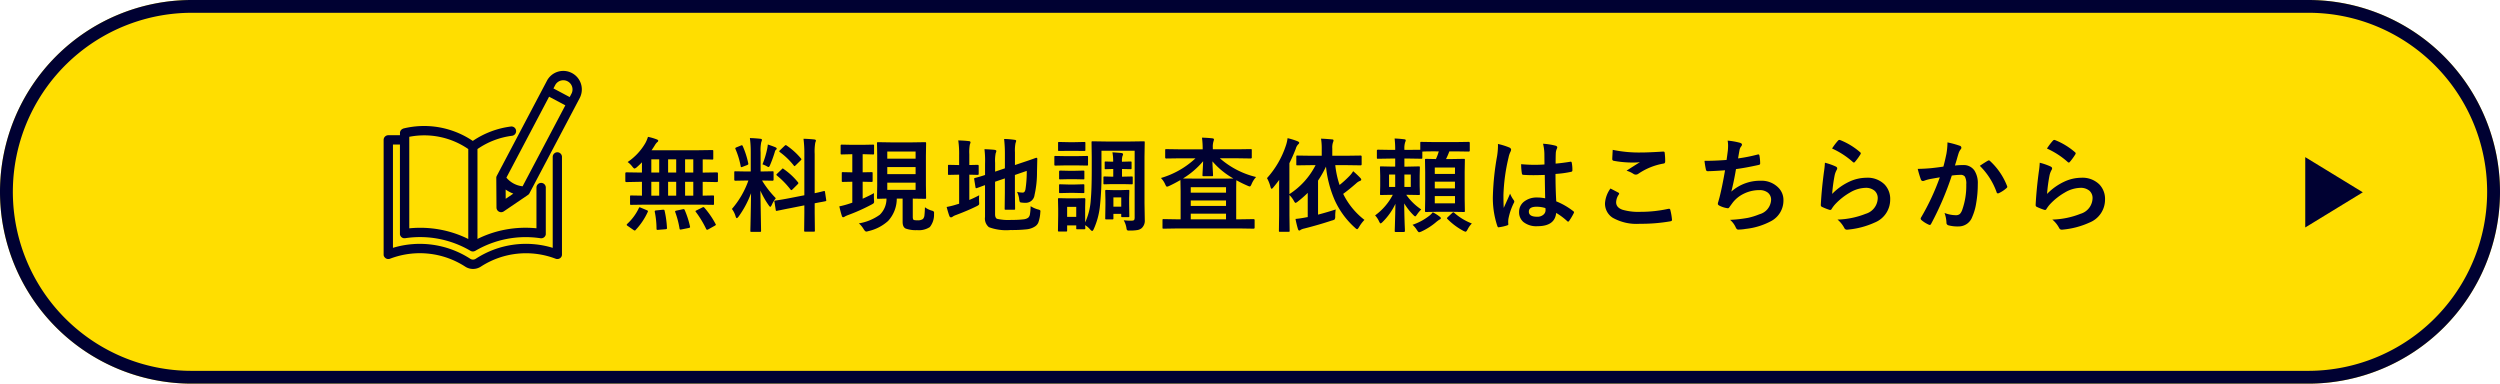
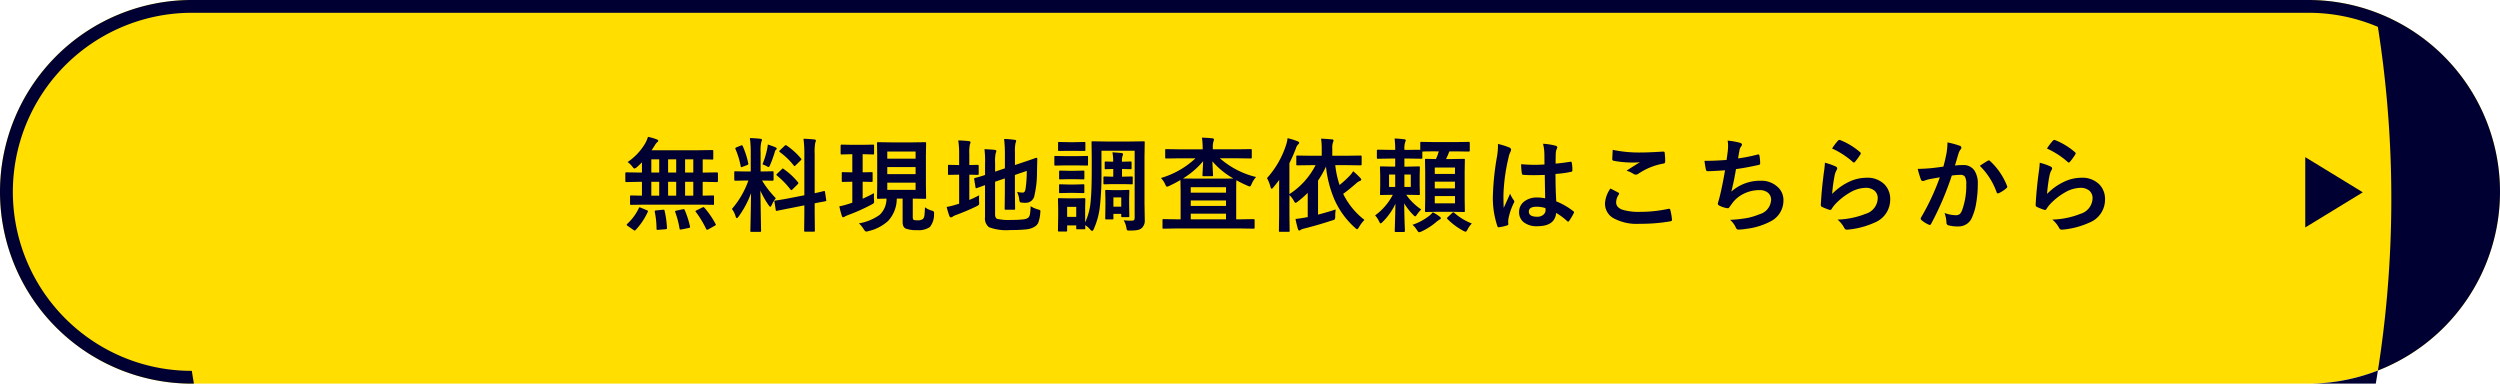
<svg xmlns="http://www.w3.org/2000/svg" width="391" height="60" viewBox="0 0 391 60">
  <g id="グループ_48463" data-name="グループ 48463" transform="translate(-991 -3027)">
    <path id="パス_17804" data-name="パス 17804" d="M30,0H361a30,30,0,0,1,0,60H30A30,30,0,0,1,30,0Z" transform="translate(991 3027)" fill="#ffde00" />
-     <path id="パス_17804_-_アウトライン" data-name="パス 17804 - アウトライン" d="M30,2A28.008,28.008,0,0,0,19.1,55.8,27.823,27.823,0,0,0,30,58H361A28.008,28.008,0,0,0,371.9,4.2,27.823,27.823,0,0,0,361,2H30m0-2H361a30,30,0,0,1,0,60H30A30,30,0,0,1,30,0Z" transform="translate(991 3027)" fill="#000132" />
+     <path id="パス_17804_-_アウトライン" data-name="パス 17804 - アウトライン" d="M30,2A28.008,28.008,0,0,0,19.1,55.8,27.823,27.823,0,0,0,30,58A28.008,28.008,0,0,0,371.9,4.2,27.823,27.823,0,0,0,361,2H30m0-2H361a30,30,0,0,1,0,60H30A30,30,0,0,1,30,0Z" transform="translate(991 3027)" fill="#000132" />
    <path id="パス_87" data-name="パス 87" d="M4231.9,4510.008l-9,5.5v-11Z" transform="translate(-2871.359 -1452.933)" fill="#000132" />
    <g id="グループ_48462" data-name="グループ 48462" transform="translate(-5)">
      <path id="パス_17805" data-name="パス 17805" d="M3.828-2.992l-2.109.031a.247.247,0,0,1-.156-.031.269.269,0,0,1-.023-.141V-4.258q0-.125.031-.148a.292.292,0,0,1,.148-.023L3.4-4.4V-6.562H2.93L.961-6.523Q.8-6.523.8-6.7V-7.867q0-.18.156-.18l1.969.031H3.4v-1.6a10.593,10.593,0,0,1-.8.766.883.883,0,0,1-.367.211q-.1,0-.352-.32a3.482,3.482,0,0,0-.719-.7,9,9,0,0,0,2.781-2.977,5.318,5.318,0,0,0,.4-.961,8.6,8.6,0,0,1,1.375.4q.227.086.227.2a.268.268,0,0,1-.148.227,1.885,1.885,0,0,0-.367.469q-.289.461-.523.8h7.266l2.188-.031q.141,0,.164.031a.23.23,0,0,1,.031.148v1.148q0,.117-.039.141a.315.315,0,0,1-.156.023l-.2-.008q-.57-.016-1.258-.023v2.063h.258l1.961-.031q.164,0,.164.18V-6.7q0,.18-.164.18l-1.961-.039H12.9V-4.4l1.6-.031q.125,0,.148.031a.269.269,0,0,1,.023.141v1.125a.235.235,0,0,1-.027.145.235.235,0,0,1-.145.027l-2.117-.031ZM10.148-4.4H11.43V-6.562H10.148Zm-2.656,0H8.758V-6.562H7.492Zm-2.625,0H6.1V-6.562H4.867Zm5.281-3.617H11.43v-2.062H10.148Zm-2.656,0H8.758v-2.062H7.492Zm-2.625,0H6.1v-2.062H4.867ZM2.914-2.445q.047-.133.117-.133a.755.755,0,0,1,.2.063l.93.391q.18.078.18.156a.429.429,0,0,1-.039.125A10.308,10.308,0,0,1,2.414.961a.189.189,0,0,1-.141.094.531.531,0,0,1-.2-.094L1.172.336Q1.016.242,1.016.156A.266.266,0,0,1,1.1.016,8.114,8.114,0,0,0,2.914-2.445Zm10.273-.047A13.179,13.179,0,0,1,14.914.031a.266.266,0,0,1,.047.117q0,.07-.2.172L13.758.883a.473.473,0,0,1-.172.055q-.07,0-.141-.125a15.918,15.918,0,0,0-1.617-2.672.209.209,0,0,1-.055-.109q0-.055.18-.141l.883-.437a.43.43,0,0,1,.18-.062Q13.086-2.609,13.188-2.492Zm-3.094.352A13.983,13.983,0,0,1,10.914.4a.658.658,0,0,1,.016.109q0,.1-.211.148L9.586.883a1.275,1.275,0,0,1-.18.023q-.094,0-.125-.156a14.007,14.007,0,0,0-.672-2.57.453.453,0,0,1-.023-.117q0-.078.211-.125l.992-.211a.94.94,0,0,1,.141-.016Q10.031-2.289,10.094-2.141ZM6.672-2.2h.117q.125,0,.156.164A15.6,15.6,0,0,1,7.313.625.257.257,0,0,1,7.32.688q0,.141-.219.164L5.953.945q-.1.008-.141.008Q5.68.953,5.68.781a13.5,13.5,0,0,0-.273-2.641A.829.829,0,0,1,5.4-1.953q0-.125.25-.141ZM20.284-13.406q.867.023,1.625.109.258.023.258.164a.942.942,0,0,1-.1.336,6.035,6.035,0,0,0-.109,1.609V-8.18h.125l1.727-.031q.133,0,.156.031a.292.292,0,0,1,.023.148V-6.9q0,.164-.18.164l-1.625-.031A15.211,15.211,0,0,0,24.339-4,4.826,4.826,0,0,0,23.7-2.945q-.141.289-.227.289t-.25-.242a13.4,13.4,0,0,1-1.3-2.289l.109,6.273q0,.125-.039.156a.292.292,0,0,1-.148.023h-1.32q-.125,0-.148-.031a.292.292,0,0,1-.023-.148q0-.062.023-.961.062-2.773.086-4.906a15.188,15.188,0,0,1-1.937,3.641q-.2.258-.289.258-.1,0-.187-.273a3.487,3.487,0,0,0-.578-1.164A13.8,13.8,0,0,0,20.05-6.766h-.289l-1.742.031q-.18,0-.18-.164V-8.031q0-.133.031-.156a.292.292,0,0,1,.148-.023l1.742.031h.656v-2.969A16.724,16.724,0,0,0,20.284-13.406Zm6.07,9.422L28.8-4.461v-6.406a17.649,17.649,0,0,0-.133-2.43q.938.023,1.7.109.242.031.242.18a1.345,1.345,0,0,1-.1.32,8.362,8.362,0,0,0-.094,1.773v6.133q.594-.125,1.055-.242.078-.016.266-.07.086-.016.117-.023a.431.431,0,0,1,.086-.016q.062,0,.094.172l.188,1.25q.008.063.008.078,0,.086-.164.109-.047.016-.508.1-.555.1-1.141.219v1.492l.031,2.766a.247.247,0,0,1-.031.156.292.292,0,0,1-.148.023H28.941q-.125,0-.148-.039a.244.244,0,0,1-.023-.141L28.8-1.7V-2.883l-2.2.438q-.9.172-1.555.313-.141.023-.367.07l-.141.031a.535.535,0,0,1-.1.016q-.094,0-.109-.141l-.2-1.266a.658.658,0,0,1-.016-.109q0-.07.156-.1.039-.008.3-.047Q25.347-3.789,26.355-3.984Zm-.773-4.57a10.7,10.7,0,0,1,2.211,2.047.308.308,0,0,1,.078.148q0,.055-.125.188l-.789.781q-.133.125-.187.125t-.133-.094a13.134,13.134,0,0,0-2.109-2.172.611.611,0,0,1-.109-.133q0-.047.125-.172l.734-.7q.109-.117.148-.117T25.581-8.555Zm.43-3.7a10.906,10.906,0,0,1,2.258,2.039.2.2,0,0,1,.07.133q0,.063-.117.172l-.766.75q-.148.141-.2.141t-.109-.094a10.967,10.967,0,0,0-2.18-2.1q-.086-.055-.086-.117a.271.271,0,0,1,.117-.18l.7-.672q.141-.125.18-.125A.244.244,0,0,1,26.011-12.258ZM22.253-9.3a14.165,14.165,0,0,0,.734-2.414,5.362,5.362,0,0,0,.1-.687q.953.32,1.211.445.18.094.18.2a.162.162,0,0,1-.094.156.63.63,0,0,0-.2.359,20.294,20.294,0,0,1-.734,2.031q-.141.336-.242.336a.873.873,0,0,1-.32-.148A4.47,4.47,0,0,0,22.253-9.3Zm-3.086-2.844a13.227,13.227,0,0,1,.859,2.688.335.335,0,0,1,.016.086q0,.117-.219.2l-.687.258a.755.755,0,0,1-.2.055q-.07,0-.094-.156a12.334,12.334,0,0,0-.812-2.672A.36.36,0,0,1,18-11.8q0-.086.2-.164l.672-.273a.473.473,0,0,1,.156-.047Q19.1-12.289,19.167-12.141Zm28.5,9.563a3.272,3.272,0,0,0,1.047.516.8.8,0,0,1,.313.141.351.351,0,0,1,.063.234q0,.07-.008.18A3.058,3.058,0,0,1,48.42.516a3.121,3.121,0,0,1-1.992.477A4.687,4.687,0,0,1,44.662.75Q44.17.531,44.17-.3V-3.937h-.914A5.176,5.176,0,0,1,41.9-.445a6.83,6.83,0,0,1-3.062,1.586,1.621,1.621,0,0,1-.352.078q-.172,0-.414-.383a3.63,3.63,0,0,0-.742-.9A7.76,7.76,0,0,0,40.6-1.414a3.469,3.469,0,0,0,1.047-2.523q-.555.008-1,.023l-.312.008q-.125,0-.148-.031a.292.292,0,0,1-.023-.148l.031-1.945v-4.594l-.031-1.945a.285.285,0,0,1,.031-.172.269.269,0,0,1,.141-.023l2,.031h3.32l2.008-.031q.133,0,.156.039a.315.315,0,0,1,.023.156l-.031,1.945v4.594l.031,1.945a.254.254,0,0,1-.027.152.254.254,0,0,1-.152.027l-1.906-.031v2.852q0,.422.172.492a2.076,2.076,0,0,0,.578.047,1.317,1.317,0,0,0,.836-.2,1.01,1.01,0,0,0,.242-.625Q47.631-1.711,47.662-2.578ZM46.2-5.3V-6.43h-4.43V-5.3Zm0-6h-4.43v1.117H46.2Zm-4.43,3.539H46.2V-8.867h-4.43Zm-3.789-3.125H37.92v2.836L39.3-8.078a.247.247,0,0,1,.156.031.269.269,0,0,1,.023.141v1.188q0,.125-.039.148a.244.244,0,0,1-.141.023L37.92-6.578v2.656q1.086-.484,1.773-.875-.016.2-.016.445,0,.219.016.609.016.2.016.266a.381.381,0,0,1-.062.25,1.5,1.5,0,0,1-.336.219,29.764,29.764,0,0,1-3.68,1.648,3.431,3.431,0,0,0-.5.227.488.488,0,0,1-.25.109q-.148,0-.211-.2-.18-.531-.4-1.5a13.717,13.717,0,0,0,1.5-.4q.18-.055.531-.18V-6.578l-1.469.031q-.133,0-.156-.031a.269.269,0,0,1-.023-.141V-7.906q0-.125.031-.148a.292.292,0,0,1,.148-.023l1.469.031v-2.836h-.094l-1.57.039q-.117,0-.141-.039a.315.315,0,0,1-.023-.156v-1.172q0-.172.164-.172l1.57.031h1.773l1.555-.031q.125,0,.148.031a.269.269,0,0,1,.023.141v1.172a.285.285,0,0,1-.031.172.269.269,0,0,1-.141.023ZM64.189-2.75a4.585,4.585,0,0,0,1.156.508,1.036,1.036,0,0,1,.313.117.193.193,0,0,1,.063.164q0,.062-.023.25a5.4,5.4,0,0,1-.312,1.539,1.376,1.376,0,0,1-.555.617,2.938,2.938,0,0,1-1.281.422,20.932,20.932,0,0,1-2.508.109A7.75,7.75,0,0,1,57.666.531a1.742,1.742,0,0,1-.609-1.586V-6.047q-.422.148-.937.344-.281.1-.344.117a.455.455,0,0,1-.109.023q-.07,0-.1-.148l-.2-1.25a.535.535,0,0,1-.016-.1q0-.055.141-.109.648-.156,1.57-.461V-9.391q.008-.211.008-.43a14.755,14.755,0,0,0-.1-1.844q.813.023,1.539.094.32.047.32.18a.888.888,0,0,1-.1.336,6.08,6.08,0,0,0-.094,1.516v1.383l1.531-.516v-2.32a19.888,19.888,0,0,0-.125-2.273,12.377,12.377,0,0,1,1.633.133q.258.023.258.172a1.345,1.345,0,0,1-.1.32,5.914,5.914,0,0,0-.094,1.438v2.016L62.963-9.6q.859-.281,1.625-.555.422-.156.469-.164H65.1q.133,0,.133.164l-.047,2.047A15.761,15.761,0,0,1,64.8-4.5a1.37,1.37,0,0,1-1.375,1.219,4.308,4.308,0,0,1-.594-.031q-.273-.023-.328-.1a1.494,1.494,0,0,1-.1-.43,3.614,3.614,0,0,0-.336-1.148,3.751,3.751,0,0,0,.844.109.363.363,0,0,0,.32-.125,1.047,1.047,0,0,0,.164-.469,17.612,17.612,0,0,0,.188-2.8l-1.852.641v2.781l.031,2.484a.235.235,0,0,1-.027.145.254.254,0,0,1-.152.027H60.3q-.125,0-.148-.031a.269.269,0,0,1-.023-.141l.031-2.484V-7.1l-1.531.523v5.07q0,.57.3.727a7.8,7.8,0,0,0,2.3.172A13.838,13.838,0,0,0,63.119-.7a1.464,1.464,0,0,0,.688-.25.94.94,0,0,0,.281-.57A9.054,9.054,0,0,0,64.189-2.75ZM56.15-4.461a4.335,4.335,0,0,0-.031.563q0,.211.008.43.016.2.016.266a.364.364,0,0,1-.062.246,1.734,1.734,0,0,1-.367.223q-1.266.633-3.187,1.359A2.116,2.116,0,0,0,52-1.117a.388.388,0,0,1-.273.109q-.156,0-.242-.2-.172-.453-.43-1.422a12.35,12.35,0,0,0,1.586-.4l.367-.109V-7.68h-.133l-1.453.031q-.125,0-.141-.031a.35.35,0,0,1-.016-.141V-9.039a.288.288,0,0,1,.023-.156.224.224,0,0,1,.133-.023l1.453.031h.133v-1.5a14.709,14.709,0,0,0-.133-2.352q.922.023,1.656.109.258.023.258.2a1.345,1.345,0,0,1-.1.32A6.4,6.4,0,0,0,54.6-10.9v1.711l1.313-.031q.156,0,.156.18V-7.82q0,.172-.156.172L54.6-7.68v3.953Q55.291-4.008,56.15-4.461ZM72.747.68q0,.18-.156.18H71.5q-.133,0-.156-.031A.292.292,0,0,1,71.325.68V.25H69.9v.781q0,.133-.031.156a.292.292,0,0,1-.148.023h-1.07a.266.266,0,0,1-.164-.031.292.292,0,0,1-.023-.148L68.5-1.3V-2.328l-.031-1.5q0-.133.031-.156a.37.37,0,0,1,.164-.023l1.453.031H71.1l1.492-.031q.156,0,.156.18l-.031,1.234V-.211A9.955,9.955,0,0,0,73.6-3.8q.148-1.594.148-4.625v-2.031l-.031-2.273q0-.125.031-.148A.292.292,0,0,1,73.9-12.9l2.078.031h3.8l2.078-.031q.133,0,.156.031a.269.269,0,0,1,.023.141L82-10.453v7.2L82.044-.6A1.566,1.566,0,0,1,81.559.68a1.424,1.424,0,0,1-.664.3,7.37,7.37,0,0,1-1.266.078A.593.593,0,0,1,79.286,1a.472.472,0,0,1-.1-.273,3.526,3.526,0,0,0-.437-1.273q.664.063,1.047.063.125,0,.234-.008.281,0,.367-.133a.905.905,0,0,0,.063-.406v-10.4H75.27v3.25A44.443,44.443,0,0,1,75-2.508,11.616,11.616,0,0,1,74.083.781q-.141.336-.273.336-.1,0-.32-.242a3.144,3.144,0,0,0-.773-.656q.008.2.023.344Q72.747.672,72.747.68ZM71.325-2.648H69.9v1.57h1.422Zm8.3,1.43a.254.254,0,0,1-.027.152.235.235,0,0,1-.145.027h-.914a.247.247,0,0,1-.156-.031.292.292,0,0,1-.023-.148v-.336H77.137v.688a.254.254,0,0,1-.027.152.254.254,0,0,1-.152.027h-.914a.266.266,0,0,1-.164-.031.292.292,0,0,1-.023-.148l.031-2.062v-.859l-.031-1.328q0-.133.039-.156a.315.315,0,0,1,.156-.023l1.18.031H78.27L79.458-5.3q.125,0,.148.031a.292.292,0,0,1,.023.148l-.031,1.1v.961ZM78.364-4.125H77.137v1.453h1.227Zm1.445-5.617q.125,0,.148.031a.292.292,0,0,1,.023.148v.844a.247.247,0,0,1-.031.156.269.269,0,0,1-.141.023L78.544-8.57h-.062v1.2h.188l1.313-.031a.247.247,0,0,1,.156.031.269.269,0,0,1,.023.141v.883q0,.125-.031.148a.292.292,0,0,1-.148.023l-1.312-.031h-1.8l-1.1.031a.285.285,0,0,1-.172-.031.269.269,0,0,1-.023-.141v-.883q0-.125.039-.148a.315.315,0,0,1,.156-.023l1.1.031h.242v-1.2H77l-1.07.031q-.125,0-.141-.031a.422.422,0,0,1-.016-.148v-.844a.288.288,0,0,1,.023-.156.224.224,0,0,1,.133-.023L77-9.711h.1v-.031a7.551,7.551,0,0,0-.117-1.437q1.219.086,1.406.109.258.055.258.18a.724.724,0,0,1-.094.3,2.589,2.589,0,0,0-.078.836v.047h.063Zm-10.016-.836h1.484l1.711-.031a.247.247,0,0,1,.156.031.292.292,0,0,1,.023.148V-9.3a.285.285,0,0,1-.031.172.292.292,0,0,1-.148.023l-1.711-.031H69.794L68.083-9.1q-.133,0-.156-.039A.315.315,0,0,1,67.9-9.3V-10.43q0-.133.031-.156a.292.292,0,0,1,.148-.023Zm.32-2.187h1.008l1.453-.031a.247.247,0,0,1,.156.031.269.269,0,0,1,.023.141v1.07q0,.125-.039.148a.35.35,0,0,1-.141.016l-1.453-.016H70.114l-1.461.016a.266.266,0,0,1-.148-.023.244.244,0,0,1-.023-.141v-1.07q0-.125.031-.148a.269.269,0,0,1,.141-.023Zm.063,4.477h.859L72.4-8.32a.285.285,0,0,1,.172.031.224.224,0,0,1,.023.133v1.039q0,.125-.031.148a.37.37,0,0,1-.164.023l-1.359-.031h-.859l-1.359.031a.247.247,0,0,1-.156-.031.269.269,0,0,1-.023-.141V-8.156q0-.164.18-.164Zm0,2.148h.859L72.4-6.18a.285.285,0,0,1,.172.031A.292.292,0,0,1,72.591-6v1.023q0,.133-.031.156A.37.37,0,0,1,72.4-4.8l-1.359-.031h-.859L68.817-4.8a.247.247,0,0,1-.156-.031.292.292,0,0,1-.023-.148V-6a.247.247,0,0,1,.031-.156.292.292,0,0,1,.148-.023Zm17.316-4.1-2.086.031q-.172,0-.172-.156v-1.125a.266.266,0,0,1,.031-.164.269.269,0,0,1,.141-.023l2.086.031H91.1V-11.7a13.45,13.45,0,0,0-.109-1.773q.891.023,1.633.109.242.023.242.211,0,.016-.086.3a2.821,2.821,0,0,0-.094.945v.258h3.844l2.078-.031q.125,0,.148.031a.344.344,0,0,1,.023.156v1.125q0,.156-.172.156l-2.078-.031H93.789a13.261,13.261,0,0,0,5.664,2.93,3.656,3.656,0,0,0-.687,1.063q-.172.414-.3.414a1.252,1.252,0,0,1-.367-.125,18.2,18.2,0,0,1-1.727-.852q-.031.445-.031,1.672V-.7h.75l1.969-.031q.164,0,.164.172V.594q0,.172-.164.172L97.086.734H86.961L84.992.766a.247.247,0,0,1-.156-.031.269.269,0,0,1-.023-.141V-.562q0-.125.039-.148a.244.244,0,0,1,.141-.023L86.961-.7h.688V-5.141l-.031-1.7q-.906.523-1.711.9a1.692,1.692,0,0,1-.383.141q-.133,0-.3-.4a3.269,3.269,0,0,0-.656-.961,13.362,13.362,0,0,0,5.406-3.078Zm.523,3.156,1.906.016h4.156q1.523,0,1.828-.016a12.221,12.221,0,0,1-3.281-2.68q.008.484.055,1.344.039.656.039.8a.247.247,0,0,1-.031.156.269.269,0,0,1-.141.023h-1.3q-.133,0-.156-.031a.292.292,0,0,1-.023-.148q0-.125.047-.945.039-.727.055-1.219A13.032,13.032,0,0,1,88.016-7.086ZM89.234-.7H94.75v-.883H89.234ZM94.75-5.727H89.234v.859H94.75ZM89.234-2.789H94.75v-.859H89.234Zm11.925-4.352a14.3,14.3,0,0,0,2.961-5.117,5.832,5.832,0,0,0,.258-1.133,11.06,11.06,0,0,1,1.547.477q.273.125.273.242t-.2.289a1.577,1.577,0,0,0-.336.641q-.437,1.133-1,2.266v4.836a11.672,11.672,0,0,0,4.094-4.531H108.1l-2.187.031q-.125,0-.148-.031a.269.269,0,0,1-.023-.141V-10.5q0-.125.031-.148a.269.269,0,0,1,.141-.023l2.188.031h1.617v-1.086a9.559,9.559,0,0,0-.109-1.586q.625.016,1.68.109.273,0,.273.164a1,1,0,0,1-.094.336,2.568,2.568,0,0,0-.1.906v1.156h2.227l2.211-.031q.156,0,.156.172v1.188q0,.172-.156.172l-2.211-.031h-1.758a14.359,14.359,0,0,0,.672,3.1,16.107,16.107,0,0,0,1.547-1.406,3.778,3.778,0,0,0,.578-.75,13.707,13.707,0,0,1,1.133,1.07.448.448,0,0,1,.133.258q0,.133-.258.219a1.749,1.749,0,0,0-.531.352Q114-5.352,113.073-4.68A11.554,11.554,0,0,0,116.4-.609a5.78,5.78,0,0,0-.844,1.117q-.2.336-.3.336t-.32-.211a12.905,12.905,0,0,1-3.2-4.359,17.63,17.63,0,0,1-1.352-5.219,16.123,16.123,0,0,1-1.242,2.188V-1.43q1.539-.406,2.766-.812a6.5,6.5,0,0,0-.078,1.086.884.884,0,0,1-.094.477,1.3,1.3,0,0,1-.422.164Q109.152.2,106.948.75a1.823,1.823,0,0,0-.547.211.284.284,0,0,1-.2.094q-.117,0-.2-.227a15.221,15.221,0,0,1-.383-1.586,16.311,16.311,0,0,0,1.7-.258l.211-.031V-4.836a15.872,15.872,0,0,1-1.555,1.359,1.029,1.029,0,0,1-.352.211q-.094,0-.281-.352a4.261,4.261,0,0,0-.672-.883v3.164l.031,2.422q0,.125-.039.148a.244.244,0,0,1-.141.023h-1.328q-.125,0-.148-.031a.269.269,0,0,1-.023-.141l.031-2.422V-4.883q0-1.3.016-1.984-.391.539-.914,1.164-.172.227-.273.227-.086,0-.172-.273A5.6,5.6,0,0,0,101.159-7.141Zm26.152-4.187q-1.375,0-1.859.039v.938q0,.133-.031.156a.269.269,0,0,1-.141.023l-1.922-.031h-.711v1.266h.5l1.742-.039q.133,0,.156.031a.292.292,0,0,1,.023.148l-.031,1.281v1.563l.031,1.273q0,.133-.031.156a.292.292,0,0,1-.148.023l-1.742-.031h-.211a8.861,8.861,0,0,0,2.344,2.289,5.2,5.2,0,0,0-.641.766q-.219.32-.3.32t-.32-.242a9.582,9.582,0,0,1-1.4-1.789q.008,1.383.063,3.023,0,.039.039.945.008.273.008.336,0,.164-.172.164h-1.234a.266.266,0,0,1-.164-.031.248.248,0,0,1-.023-.133q0-.078.023-.742.062-2.055.086-3.5a9.878,9.878,0,0,1-2,2.836q-.227.227-.32.227t-.242-.32a3.484,3.484,0,0,0-.617-.93,9.262,9.262,0,0,0,2.766-3.219h-.062l-1.758.031q-.133,0-.156-.031a.292.292,0,0,1-.023-.148l.031-1.273V-7.516L118.827-8.8q0-.133.031-.156a.292.292,0,0,1,.148-.023l1.758.039h.445V-10.2h-.781l-1.906.031a.247.247,0,0,1-.156-.031.292.292,0,0,1-.023-.148v-1.086q0-.156.18-.156l1.906.031h.781a14.363,14.363,0,0,0-.094-1.781q.68.023,1.469.117.273.023.273.156a1.009,1.009,0,0,1-.094.32,3.125,3.125,0,0,0-.117,1.086v.1h.711l1.773-.016v-1.062q0-.125.031-.148a.292.292,0,0,1,.148-.023l2,.031H130.7l2.016-.031q.156,0,.156.172v1.172q0,.172-.156.172l-2.016-.031h-1.023a11.218,11.218,0,0,1-.516,1.2h.93l1.836-.031q.133,0,.156.031a.269.269,0,0,1,.023.141l-.031,1.859v4.25l.031,1.852a.254.254,0,0,1-.027.152.254.254,0,0,1-.152.027l-1.836-.031H127.9l-1.836.031a.285.285,0,0,1-.172-.031.292.292,0,0,1-.023-.148l.031-1.852V-8.062l-.031-1.922q0-.125.039-.148a.315.315,0,0,1,.156-.023l1.516.031a7.658,7.658,0,0,0,.445-1.2Zm3.25,8.125V-4.336H127.4V-3.2ZM127.4-5.539h3.156V-6.586H127.4ZM130.561-8.8H127.4v1.008h3.156Zm-6.914,3.039V-7.7h-1v1.938Zm-3.4,0h.961V-7.7h-.961ZM127.084-1.8a6.2,6.2,0,0,1,1.086.688q.18.117.18.25,0,.109-.2.2-.063.031-.414.289A10.067,10.067,0,0,1,125.327,1.2a1.657,1.657,0,0,1-.383.125q-.117,0-.352-.367a3.6,3.6,0,0,0-.672-.8,8.9,8.9,0,0,0,2.617-1.406A2.906,2.906,0,0,0,127.084-1.8Zm6.109,1.758a3.61,3.61,0,0,0-.648.9q-.2.383-.32.383a1.35,1.35,0,0,1-.406-.164,10.264,10.264,0,0,1-2.445-1.836.223.223,0,0,1-.07-.117q0-.047.148-.187l.672-.625a.329.329,0,0,1,.18-.109.256.256,0,0,1,.156.094A8.948,8.948,0,0,0,133.194-.047Zm11.472-3.937q-.031-1.32-.062-3.664-1.125.039-1.758.039-.859,0-1.539-.047-.266,0-.281-.211a8.516,8.516,0,0,1-.117-1.461q1.062.1,2.133.1.75,0,1.516-.055l-.016-1.68a7.116,7.116,0,0,0-.211-1.562,10.459,10.459,0,0,1,1.938.3q.289.086.289.273a1.062,1.062,0,0,1-.094.273,1.86,1.86,0,0,0-.133.563q-.031.539-.031,1.7,1.07-.094,2.273-.289a.439.439,0,0,1,.1-.016q.117,0,.156.2a5.628,5.628,0,0,1,.094,1.141.212.212,0,0,1-.18.242,15.9,15.9,0,0,1-2.461.336q0,2.359.117,4.289a10.829,10.829,0,0,1,2.656,1.531q.125.086.125.164a.473.473,0,0,1-.047.156A9.2,9.2,0,0,1,148.4-.43a.21.21,0,0,1-.148.094.216.216,0,0,1-.141-.078A9.842,9.842,0,0,0,146.384-1.7q-.2,2.078-2.93,2.078a3.222,3.222,0,0,1-2.219-.68,1.994,1.994,0,0,1-.648-1.555,2.006,2.006,0,0,1,.9-1.7,3.186,3.186,0,0,1,1.906-.555A6.4,6.4,0,0,1,144.666-3.984Zm.039,1.523a4.566,4.566,0,0,0-1.391-.211q-1.2,0-1.2.766,0,.8,1.3.8a1.422,1.422,0,0,0,1-.344.914.914,0,0,0,.313-.7A2.672,2.672,0,0,0,144.7-2.461Zm-7.43-10.031a10.662,10.662,0,0,1,1.82.57q.242.133.242.32a.848.848,0,0,1-.109.352,3.693,3.693,0,0,0-.289.883,29.042,29.042,0,0,0-.8,5.828q0,1.375.047,2.047.117-.266.523-1.164.289-.633.469-1.062a4.689,4.689,0,0,0,.563,1.008.367.367,0,0,1,.094.227.505.505,0,0,1-.094.258,9.794,9.794,0,0,0-.82,2.43,3.513,3.513,0,0,0-.039.492,3.5,3.5,0,0,0,.023.359V.086q0,.109-.2.172a6.555,6.555,0,0,1-1.2.273.461.461,0,0,1-.125.023q-.117,0-.2-.211a13.8,13.8,0,0,1-.687-4.883,41.523,41.523,0,0,1,.656-6.07,10.913,10.913,0,0,0,.133-1.437A3.9,3.9,0,0,0,137.275-12.492Zm17.6,6.969q.617.313,1.234.641.125.07.125.156a.272.272,0,0,1-.047.133,2.234,2.234,0,0,0-.422,1.219q0,.82.992,1.172a8.841,8.841,0,0,0,2.8.328,20.323,20.323,0,0,0,4.336-.461.819.819,0,0,1,.141-.016.187.187,0,0,1,.2.164A9.057,9.057,0,0,1,164.5-.625v.031q0,.164-.273.211A26.811,26.811,0,0,1,159.45,0a7.567,7.567,0,0,1-4.227-.945,2.622,2.622,0,0,1-1.2-2.289A4.43,4.43,0,0,1,154.88-5.523Zm.352-6.047a20.055,20.055,0,0,0,4.492.414q1.1,0,3.391-.141h.047a.18.18,0,0,1,.2.18,10.756,10.756,0,0,1,.078,1.359q0,.312-.273.336a10.063,10.063,0,0,0-3.914,1.586.686.686,0,0,1-.406.141.7.7,0,0,1-.336-.094,3.793,3.793,0,0,0-1.117-.516q1.3-.852,2.094-1.328a11.91,11.91,0,0,1-1.312.047,15.927,15.927,0,0,1-2.8-.273.26.26,0,0,1-.211-.289Q155.161-10.4,155.231-11.57Zm17.808,1.586q.07-.445.2-1.469.039-.438.039-.758a4.4,4.4,0,0,0-.07-.8,10.881,10.881,0,0,1,1.922.336q.32.1.32.289a.461.461,0,0,1-.109.258,1.285,1.285,0,0,0-.273.586q-.164.891-.227,1.313a25.416,25.416,0,0,0,3.008-.594.754.754,0,0,1,.172-.031q.133,0,.164.2a7.048,7.048,0,0,1,.109,1.18.231.231,0,0,1-.2.258q-2.07.461-3.578.656-.32,1.914-.734,3.523a6.756,6.756,0,0,1,4.586-1.7,3.686,3.686,0,0,1,2.7,1.008,2.715,2.715,0,0,1,.867,2.016,3.641,3.641,0,0,1-1.828,3.234A10.832,10.832,0,0,1,176.031.8a7.791,7.791,0,0,1-1.18.109q-.242,0-.4-.383a3.311,3.311,0,0,0-.867-1.141,20.67,20.67,0,0,0,2.828-.32,10.518,10.518,0,0,0,1.766-.555A2.452,2.452,0,0,0,180-3.742a1.388,1.388,0,0,0-.516-1.133,2.038,2.038,0,0,0-1.3-.391,5.505,5.505,0,0,0-2.562.617,4.846,4.846,0,0,0-1.648,1.367l-.445.609q-.148.242-.266.242h-.039a3.853,3.853,0,0,1-1.2-.352q-.352-.156-.352-.32a1.043,1.043,0,0,1,.063-.32q.078-.273.211-.758.422-1.68.852-4.187-1.953.141-2.687.141a.272.272,0,0,1-.3-.227,12.337,12.337,0,0,1-.227-1.391Q171.2-9.844,173.039-9.984Zm16.5-1.789a9.045,9.045,0,0,1,.945-1.25.293.293,0,0,1,.2-.1.371.371,0,0,1,.1.016,10.845,10.845,0,0,1,3.141,1.906.254.254,0,0,1,.109.18.465.465,0,0,1-.078.188,8.849,8.849,0,0,1-.82,1.125q-.1.125-.172.125a.3.3,0,0,1-.2-.109A12.665,12.665,0,0,0,189.534-11.773Zm-1.117,2.219a9.518,9.518,0,0,1,1.664.578q.258.117.258.3a.487.487,0,0,1-.078.242,3.027,3.027,0,0,0-.32.844,24.645,24.645,0,0,0-.391,2.914,9.115,9.115,0,0,1,2.68-1.914A6.359,6.359,0,0,1,194.9-7.2a3.753,3.753,0,0,1,2.859,1.063,3.271,3.271,0,0,1,.867,2.359A3.848,3.848,0,0,1,196.214-.2a12.839,12.839,0,0,1-4.1,1.1,1.917,1.917,0,0,1-.25.023A.438.438,0,0,1,191.472.7a4.362,4.362,0,0,0-1.086-1.359,12.851,12.851,0,0,0,4.4-.9,2.612,2.612,0,0,0,1.891-2.414,1.528,1.528,0,0,0-.508-1.211,2.1,2.1,0,0,0-1.414-.437,4.991,4.991,0,0,0-2.422.734,9.919,9.919,0,0,0-2.187,1.7,4.85,4.85,0,0,0-.687.883.239.239,0,0,1-.2.141.754.754,0,0,1-.172-.031A9.237,9.237,0,0,1,188-2.625a.318.318,0,0,1-.227-.32q.125-2.414.492-5.164A13.459,13.459,0,0,0,188.417-9.555Zm18.527.609q.242-.867.477-2.016a10.592,10.592,0,0,0,.164-1.773,14.346,14.346,0,0,1,1.914.523.316.316,0,0,1,.258.32.336.336,0,0,1-.109.242,2.1,2.1,0,0,0-.32.609q-.117.359-.3,1.016-.18.6-.273.906a10.507,10.507,0,0,1,1.25-.07,2.025,2.025,0,0,1,1.8.859,3.633,3.633,0,0,1,.523,2.1,17.458,17.458,0,0,1-.258,3.023,8.474,8.474,0,0,1-.609,2.117A2.254,2.254,0,0,1,209.3.414a5.405,5.405,0,0,1-1.586-.18.415.415,0,0,1-.289-.445,5.178,5.178,0,0,0-.3-1.484,4.977,4.977,0,0,0,1.758.352.94.94,0,0,0,.648-.2A1.841,1.841,0,0,0,209.9-2.2a11.23,11.23,0,0,0,.625-3.961,2.3,2.3,0,0,0-.219-1.219.811.811,0,0,0-.7-.273,10.433,10.433,0,0,0-1.344.109,47.01,47.01,0,0,1-3.219,7.523q-.086.2-.234.2a.389.389,0,0,1-.18-.055,4.553,4.553,0,0,1-1.109-.7.35.35,0,0,1-.125-.234.3.3,0,0,1,.063-.18,36.5,36.5,0,0,0,2.93-6.273q-.547.086-1.562.273a5.576,5.576,0,0,0-.883.258.589.589,0,0,1-.2.039.33.33,0,0,1-.32-.25,15.407,15.407,0,0,1-.492-1.648q.883,0,2.109-.109Q205.92-8.789,206.944-8.945Zm5.7-.125q.9-.609,1.3-.82a.219.219,0,0,1,.109-.031.3.3,0,0,1,.2.109A10.432,10.432,0,0,1,216.9-5.922a.361.361,0,0,1,.039.141.24.24,0,0,1-.1.18,4.821,4.821,0,0,1-1.2.8.343.343,0,0,1-.164.047.2.2,0,0,1-.2-.172A10.932,10.932,0,0,0,212.639-9.07Zm10.5-2.7a9.045,9.045,0,0,1,.945-1.25.293.293,0,0,1,.2-.1.371.371,0,0,1,.1.016,10.845,10.845,0,0,1,3.141,1.906.254.254,0,0,1,.109.18.465.465,0,0,1-.078.188,8.849,8.849,0,0,1-.82,1.125q-.1.125-.172.125a.3.3,0,0,1-.2-.109A12.665,12.665,0,0,0,223.134-11.773Zm-1.117,2.219a9.518,9.518,0,0,1,1.664.578q.258.117.258.3a.487.487,0,0,1-.078.242,3.027,3.027,0,0,0-.32.844,24.645,24.645,0,0,0-.391,2.914,9.115,9.115,0,0,1,2.68-1.914A6.359,6.359,0,0,1,228.5-7.2a3.753,3.753,0,0,1,2.859,1.063,3.271,3.271,0,0,1,.867,2.359A3.848,3.848,0,0,1,229.814-.2a12.839,12.839,0,0,1-4.1,1.1,1.917,1.917,0,0,1-.25.023A.438.438,0,0,1,225.072.7a4.362,4.362,0,0,0-1.086-1.359,12.851,12.851,0,0,0,4.4-.9,2.612,2.612,0,0,0,1.891-2.414,1.528,1.528,0,0,0-.508-1.211,2.1,2.1,0,0,0-1.414-.437,4.991,4.991,0,0,0-2.422.734,9.919,9.919,0,0,0-2.187,1.7,4.85,4.85,0,0,0-.687.883.239.239,0,0,1-.2.141.754.754,0,0,1-.172-.031,9.237,9.237,0,0,1-1.086-.43.318.318,0,0,1-.227-.32q.125-2.414.492-5.164A13.459,13.459,0,0,0,222.017-9.555Z" transform="translate(1093 3062)" fill="#000132" />
      <g id="アートワーク_200" data-name="アートワーク 200" transform="translate(1056 3038.089)">
        <g id="グループ_47218" data-name="グループ 47218">
-           <path id="パス_13004" data-name="パス 13004" d="M27.174,204.691a.73.73,0,0,0-.73.73V219.64A14.364,14.364,0,0,0,14.4,221.355h0a.773.773,0,0,1-.843,0h0a14.511,14.511,0,0,0-12.1-1.715V203.48H2.55v13.934c0,.005,0,.01,0,.015s0,.026,0,.039,0,.026,0,.038,0,.01,0,.015,0,.011,0,.017.005.028.008.042,0,.02.008.03.008.026.012.039l.012.032.014.033.016.034.015.027.021.035.016.023.026.035.017.02.03.033.018.018.032.029.021.017.034.026.023.015.036.022.024.013.039.019.025.01.042.015.024.008.046.012.023,0,.049.007.024,0,.049,0h.028l.042,0,.038,0h.015a15.55,15.55,0,0,1,10.176,1.956.728.728,0,0,0,.714.05l.005,0,.027-.014.008,0,.011-.006.01-.005a15.549,15.549,0,0,1,10.208-1.974h.015l.038,0,.04,0h.031l.044,0,.029,0,.043-.007.03-.006.039-.01.031-.01.035-.013.032-.013.032-.016.031-.017.031-.019.028-.019.03-.022.025-.02.029-.026.021-.021.027-.03.019-.022.024-.033.017-.025.021-.034.016-.029.016-.033.014-.034.011-.031c0-.013.008-.026.012-.039l.008-.03c0-.014.006-.028.008-.042s0-.011,0-.017,0-.01,0-.015,0-.026,0-.039,0-.026,0-.039,0-.01,0-.015v-7.2a.73.73,0,0,0-1.461,0v6.37a17.1,17.1,0,0,0-4.933.22,16.724,16.724,0,0,0-4.293,1.447V204.189a12.211,12.211,0,0,1,5.405-2.074.73.73,0,1,0-.18-1.45,13.669,13.669,0,0,0-5.956,2.253,13.6,13.6,0,0,0-10.86-1.942l-.017,0L3.047,201l-.028.01-.038.016-.031.015-.031.017-.033.02-.026.017-.032.024-.023.019-.03.027-.022.022-.026.028-.022.026-.021.028-.021.031-.016.027-.019.035-.013.027-.016.037-.011.03c0,.012-.008.024-.011.036s-.006.023-.009.035,0,.022-.007.033,0,.027-.006.041,0,.019,0,.029,0,.03,0,.046,0,.012,0,.018v.332H.73a.73.73,0,0,0-.73.73v17.913c0,.006,0,.011,0,.017s0,.031,0,.047,0,.02,0,.031,0,.026.006.039.005.026.008.038,0,.02.008.03.009.03.014.044,0,.011.005.016l0,.008c.006.015.012.029.019.043L.083,221l.02.034.018.03.018.025.025.034.016.018.031.034.017.016.034.031.022.017.033.024.031.019.028.017.038.019.024.012.04.016.026.009.038.011.032.008.032.006.041.006.027,0,.048,0H.747l.047,0,.03,0,.039-.006.038-.008.03-.008.044-.014.016-.005a13.044,13.044,0,0,1,11.771,1.235h0a2.235,2.235,0,0,0,2.438,0h0a12.977,12.977,0,0,1,11.71-1.235l.017.005.044.014.03.008.038.008.038.006.031,0,.046,0h.027l.046,0,.029,0,.038-.006.035-.006.029-.007.041-.012.023-.008.044-.017.021-.01.041-.021.025-.015.034-.021.03-.022.025-.019.032-.029.019-.018.03-.033.017-.02.024-.032.019-.026.017-.029.02-.035.012-.025c.007-.014.013-.029.019-.043l0-.008.005-.016c.005-.015.01-.029.015-.045s.005-.02.008-.03.006-.026.008-.039,0-.026.006-.039,0-.02,0-.031,0-.031,0-.047,0-.011,0-.017V205.421A.73.73,0,0,0,27.174,204.691Zm-13.937-.5v14.064a16.723,16.723,0,0,0-4.294-1.447,17.1,17.1,0,0,0-4.932-.219V202.275A12.136,12.136,0,0,1,13.237,204.189Z" transform="translate(0 -191.967)" fill="#000132" />
-           <path id="パス_13005" data-name="パス 13005" d="M421.68.337a2.894,2.894,0,0,0-3.86,1.109l-.007.014-.008.013-7.881,14.945,0,0c0,.009-.009.019-.013.028s-.012.024-.017.037v0l-.007.018c-.006.015-.011.031-.016.046v0c0,.011-.006.023-.009.035s-.006.022-.008.034-.005.034-.007.051,0,.011,0,.017v0c0,.015,0,.03,0,.044s0,.018,0,.027h0v0h0s0,0,0,.006l.03,4.609a.73.73,0,0,0,1.141.6L414.8,19.4c.019-.013.038-.027.056-.043l0,0,.005,0c.016-.013.031-.027.045-.042h0l0,0c.014-.015.028-.03.041-.047l0,0,.01-.014.024-.033L415,19.2l.007-.01c.008-.012.015-.025.022-.038l.007-.013v0l0,0,7.893-14.956,0-.009.01-.019A2.894,2.894,0,0,0,421.68.337ZM421,1.629a1.437,1.437,0,0,1,.634,1.883l-.306.581-2.54-1.351.3-.57A1.437,1.437,0,0,1,421,1.629Zm-7.036,16.418a3.826,3.826,0,0,1-2.534-1.352l6.677-12.661,2.54,1.35Zm-2.653.509a5.278,5.278,0,0,0,1.2.638l-1.192.81Z" transform="translate(-392.228 0)" fill="#000132" />
-         </g>
+           </g>
      </g>
    </g>
  </g>
</svg>